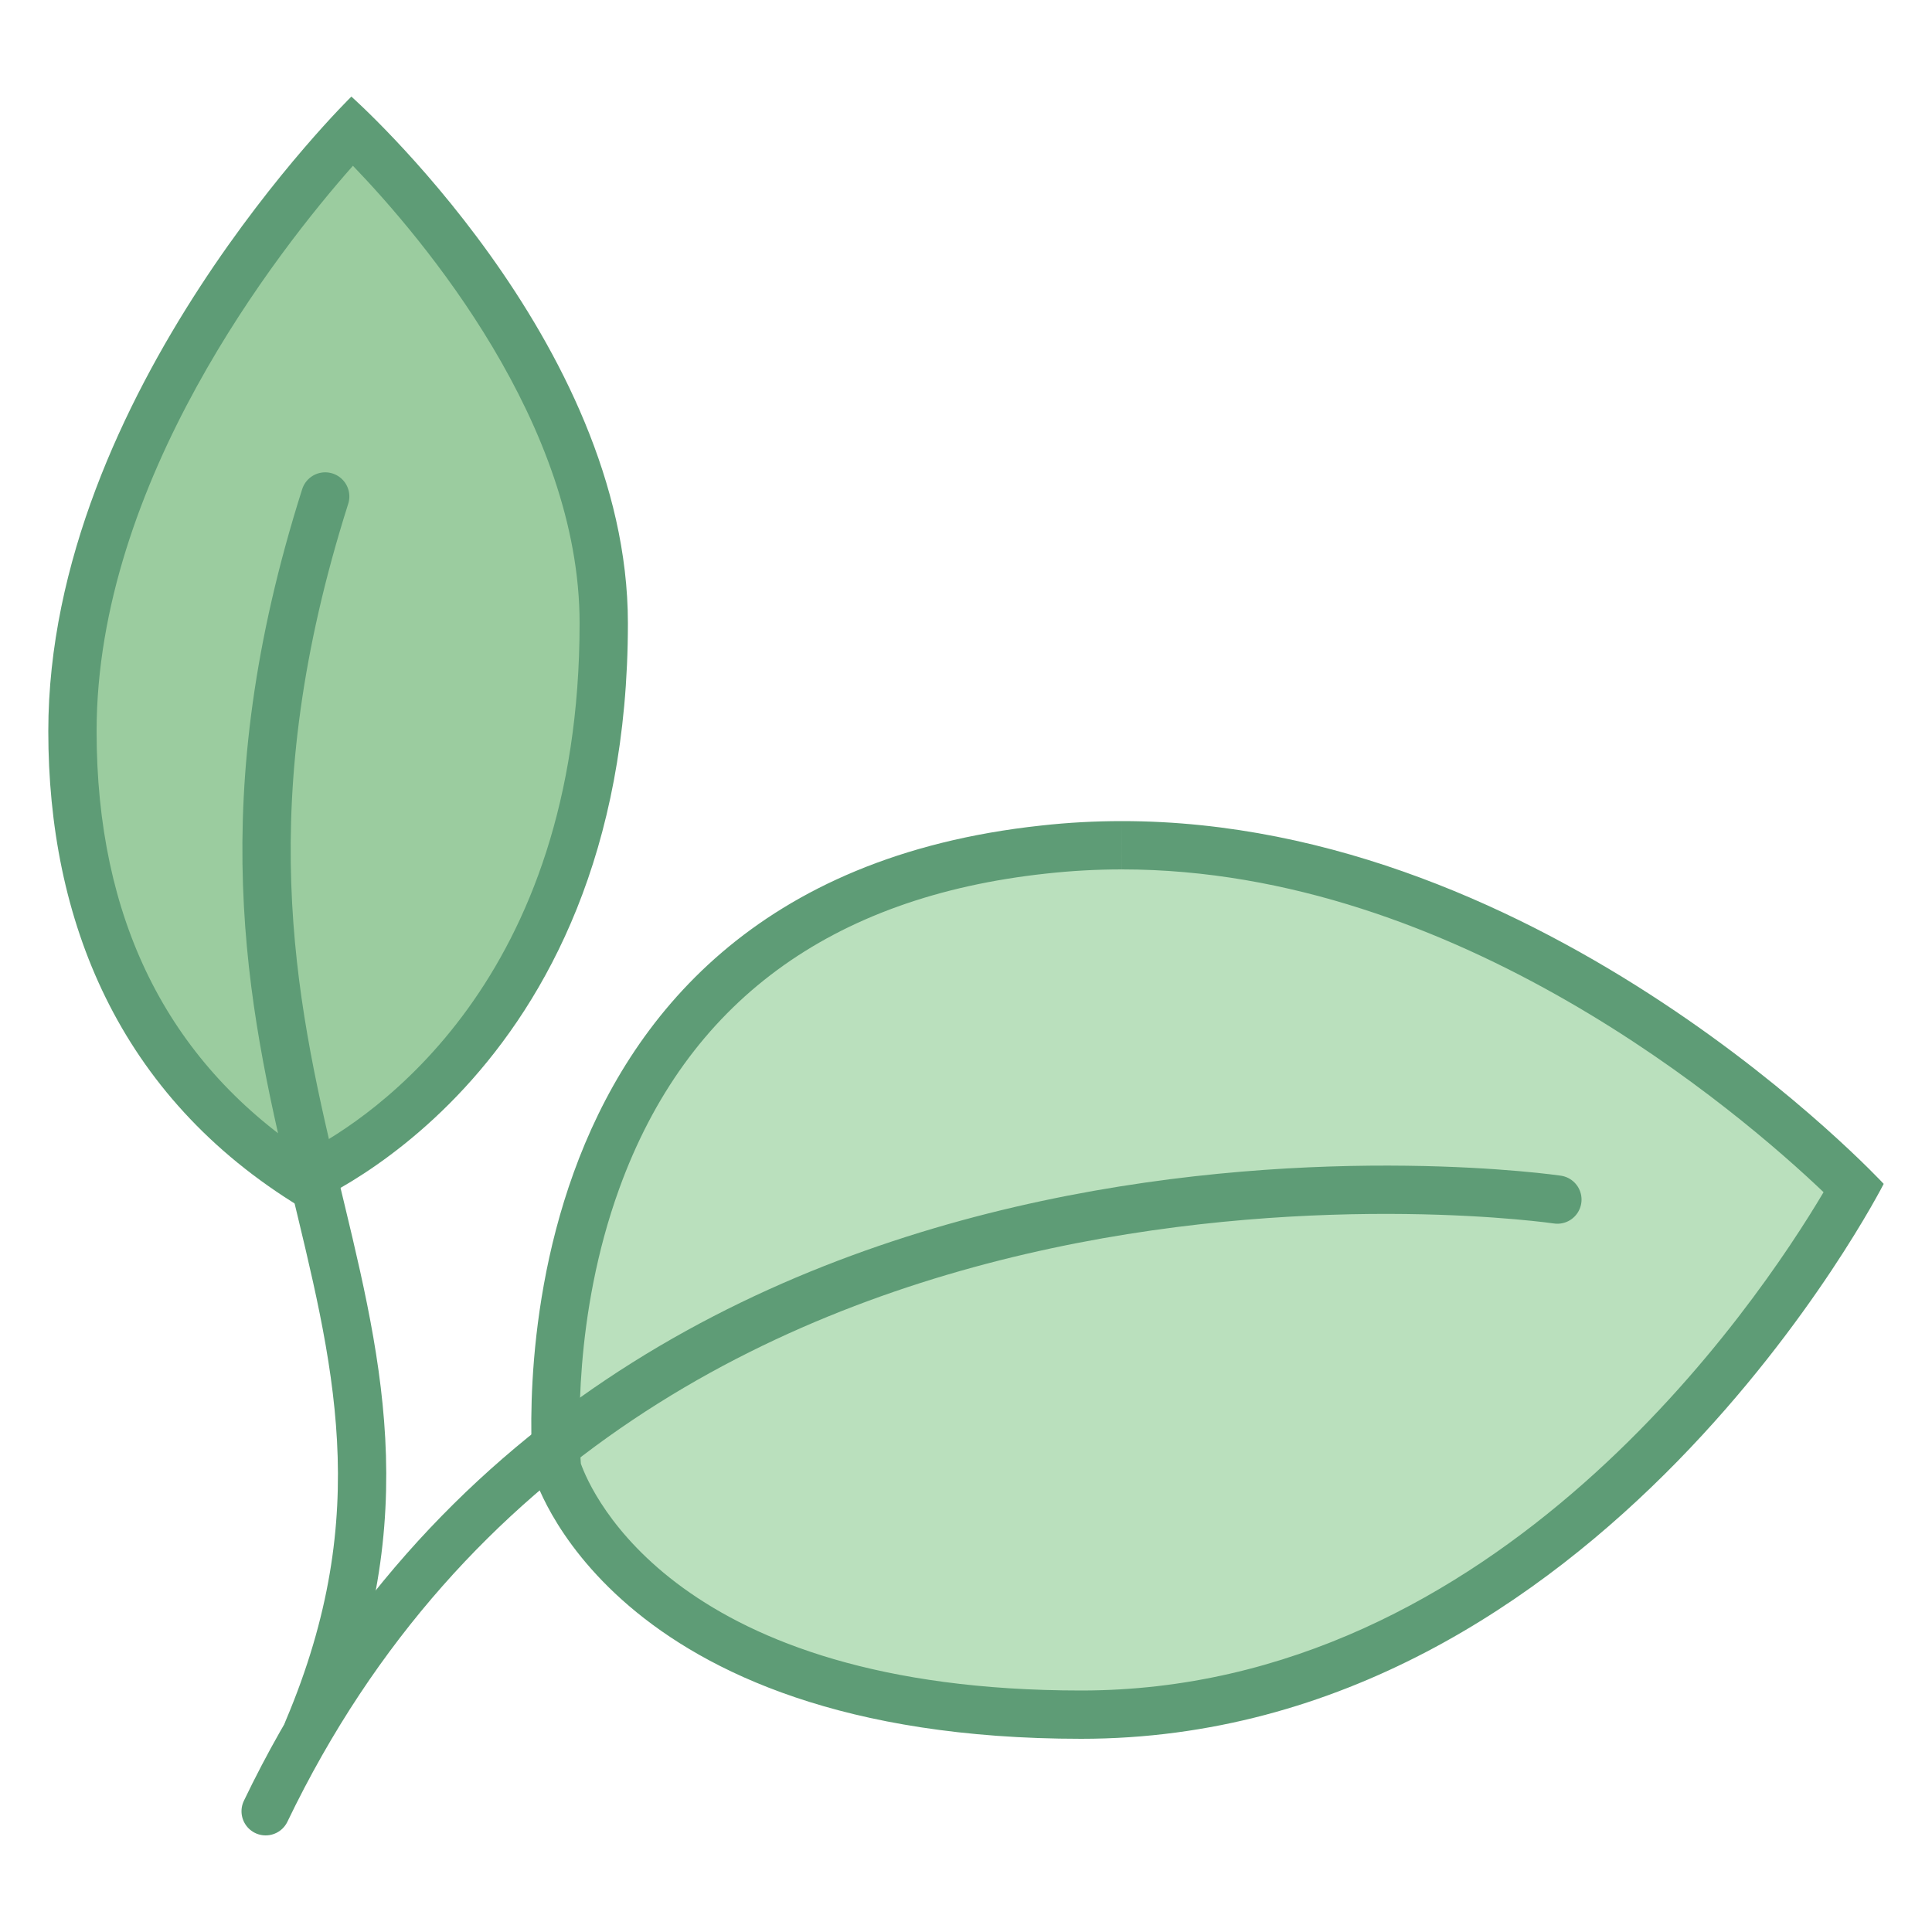
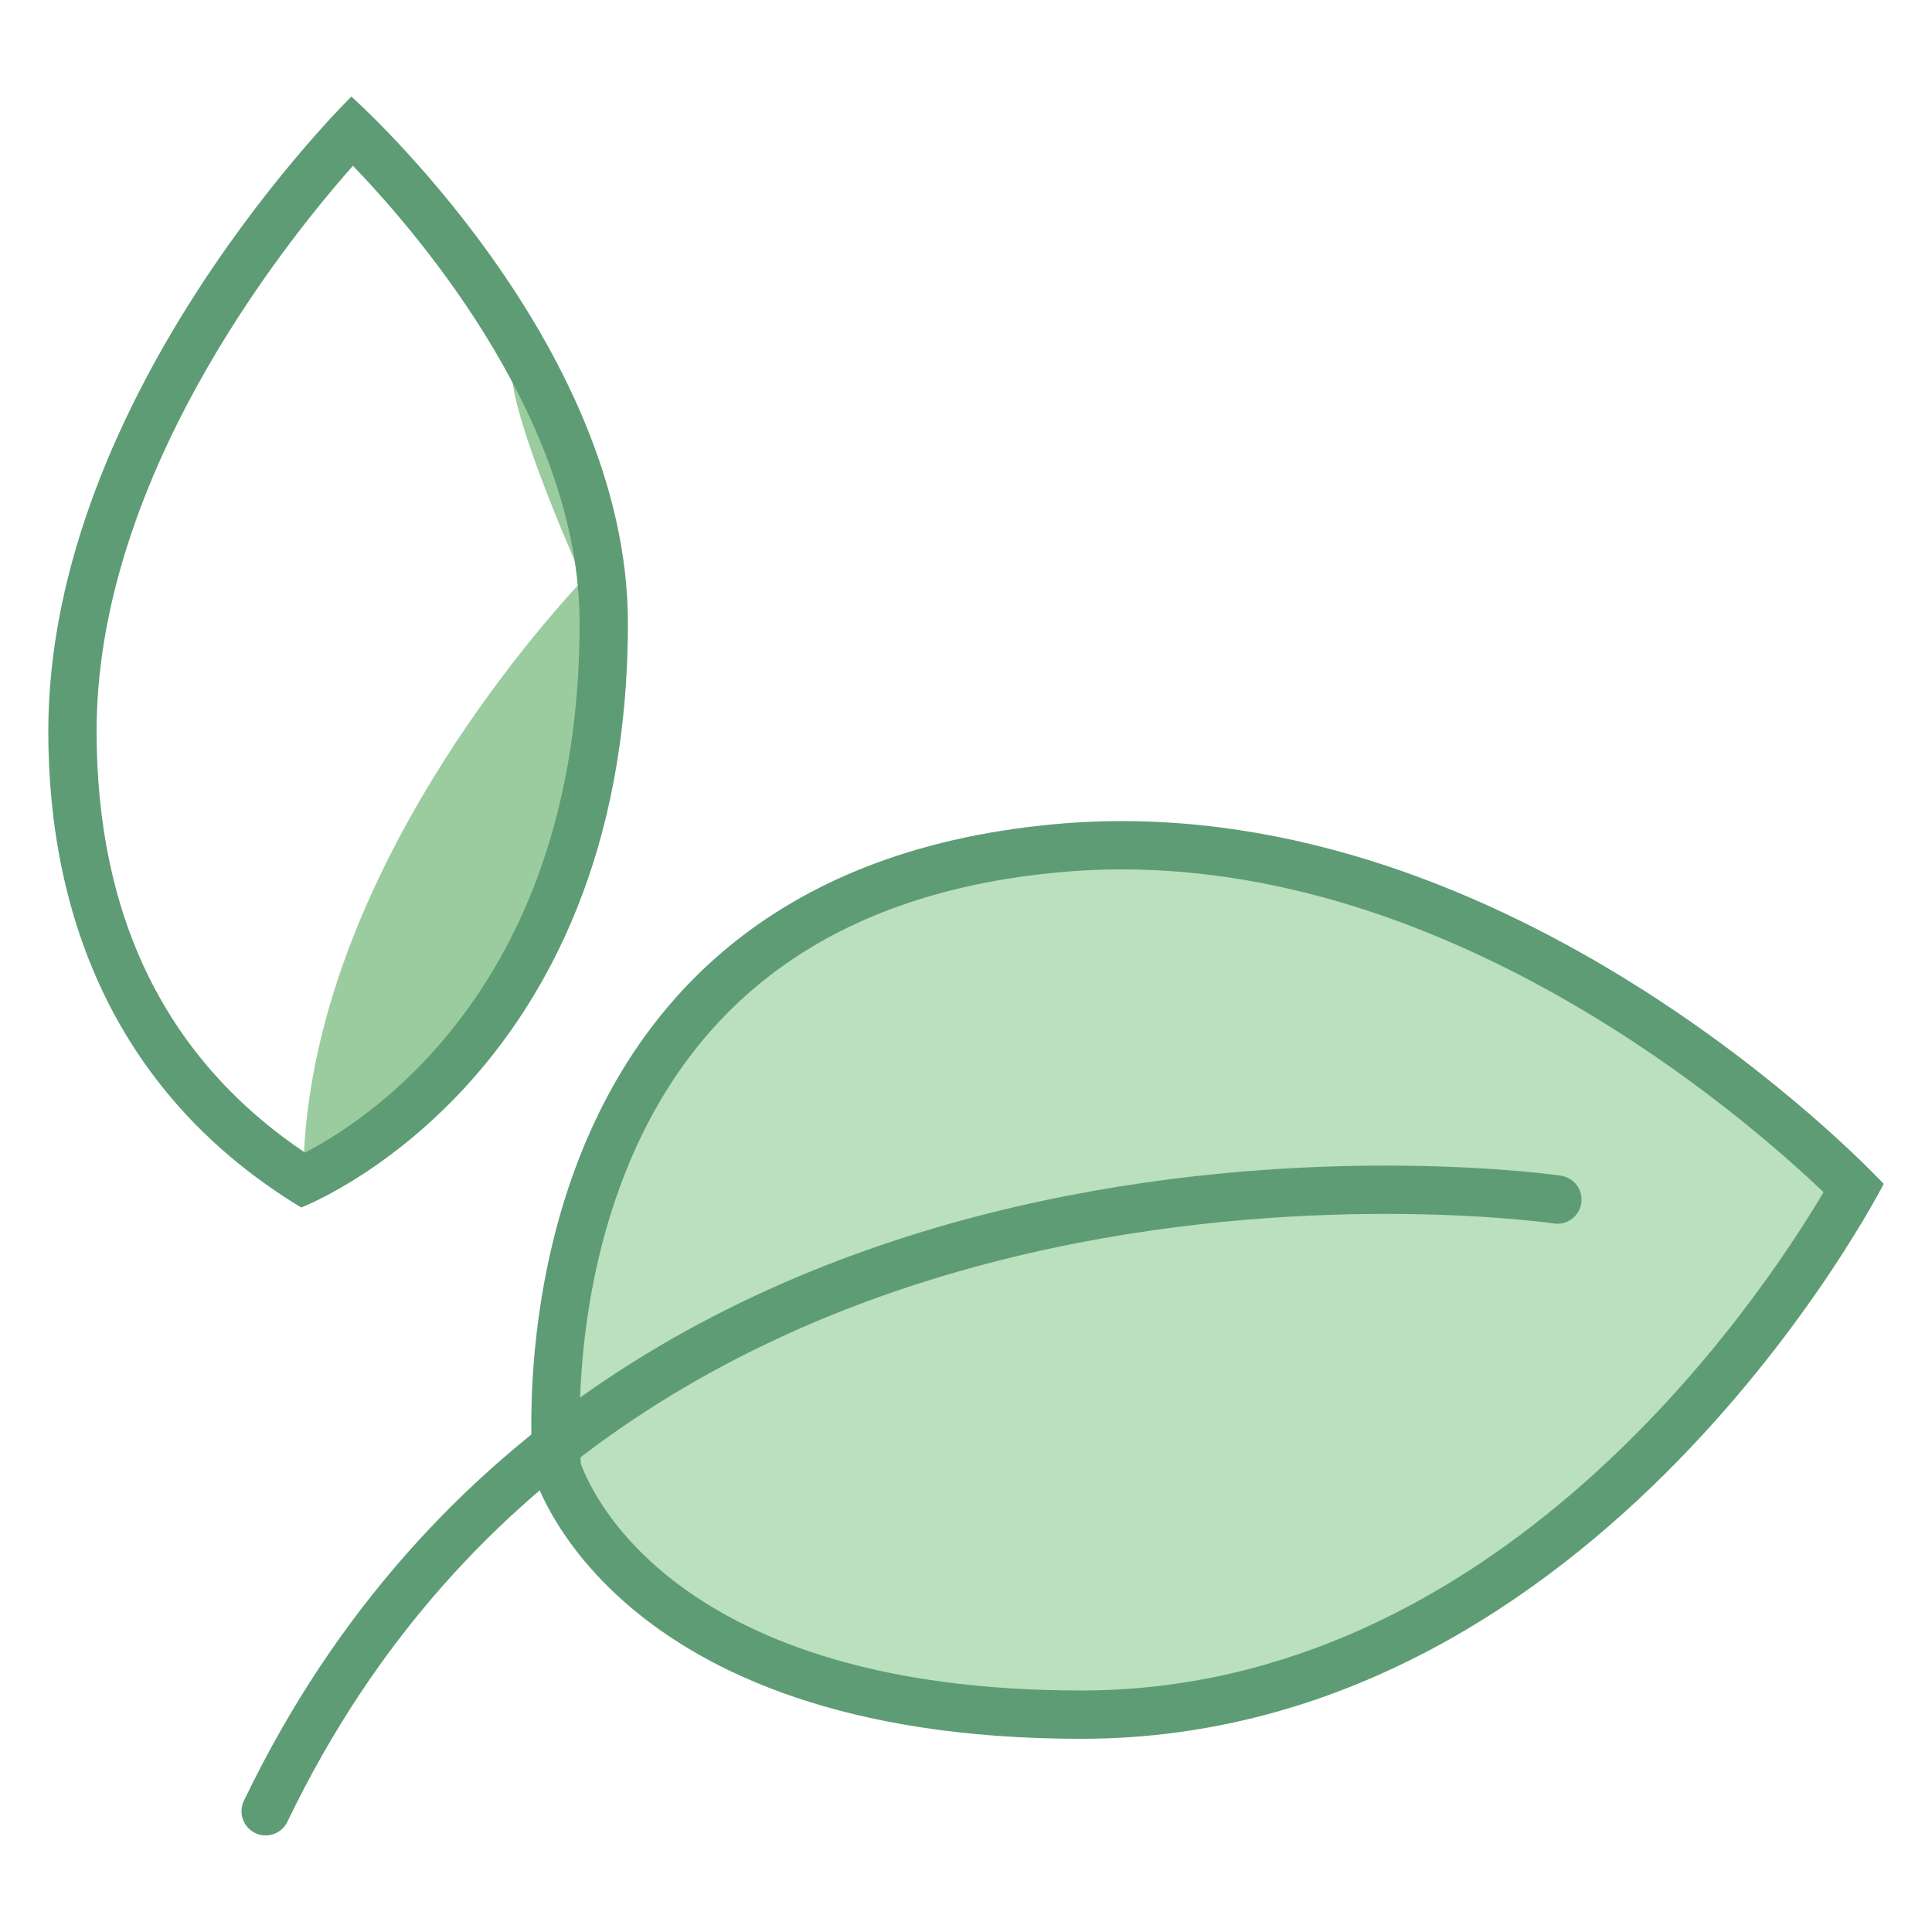
<svg xmlns="http://www.w3.org/2000/svg" viewBox="0 0 40 40" width="64" height="64">
  <path fill="#BAE0BD" d="M22.387,35.5c-9.291,0-10.806-4.925-10.866-5.135c-0.033-0.393-1.049-11.577,10.088-12.776 c0.534-0.06,1.079-0.089,1.621-0.089c7.58,0,13.847,5.798,15.154,7.096C37.354,26.41,31.726,35.5,22.387,35.5z" />
  <path fill="#5E9C76" d="M23.23,17v1h0c6.947,0,12.804,5.043,14.525,6.683C36.376,27.008,31.003,35,22.386,35 c-8.377,0-10.146-4.095-10.36-4.697c-0.038-0.513-0.163-3.049,0.794-5.691c1.394-3.849,4.369-6.044,8.845-6.526 C22.179,18.029,22.705,18,23.229,18L23.23,17 M23.229,17c-0.551,0-1.11,0.029-1.674,0.092C9.776,18.36,11.039,30.5,11.039,30.5 S12.55,36,22.386,36C33.148,36,39,24.511,39,24.511S32.037,16.999,23.229,17L23.229,17z" />
  <path fill="none" stroke="#5E9C76" stroke-linecap="round" stroke-miterlimit="10" d="M5.5,37.5 C12.948,22,32.244,24.836,32.244,24.836" />
-   <path fill="#9BCC9F" d="M6.279,24.438C2.336,21.927,1.5,18.01,1.5,15.141c0-5.787,4.513-11.059,5.791-12.436 C8.509,3.904,12.5,8.194,12.5,12.903C12.5,21.097,7.428,23.906,6.279,24.438z" />
+   <path fill="#9BCC9F" d="M6.279,24.438c0-5.787,4.513-11.059,5.791-12.436 C8.509,3.904,12.5,8.194,12.5,12.903C12.5,21.097,7.428,23.906,6.279,24.438z" />
  <path fill="#5E9C76" d="M7.307,3.432C8.764,4.948,12,8.777,12,12.903c0,7.405-4.281,10.232-5.686,10.96 C3.451,21.94,2,19.009,2,15.141C2,9.974,5.748,5.196,7.307,3.432 M7.275,2C7.275,2,1,8.135,1,15.141 C1,19.022,2.429,22.692,6.236,25c0,0,6.764-2.571,6.764-12.097C13,7.077,7.275,2,7.275,2L7.275,2z" />
-   <path fill="none" stroke="#5E9C76" stroke-linecap="round" stroke-miterlimit="10" d="M6.733,10.279 c-3.988,12.558,3.451,16.554-0.359,25.545" />
</svg>